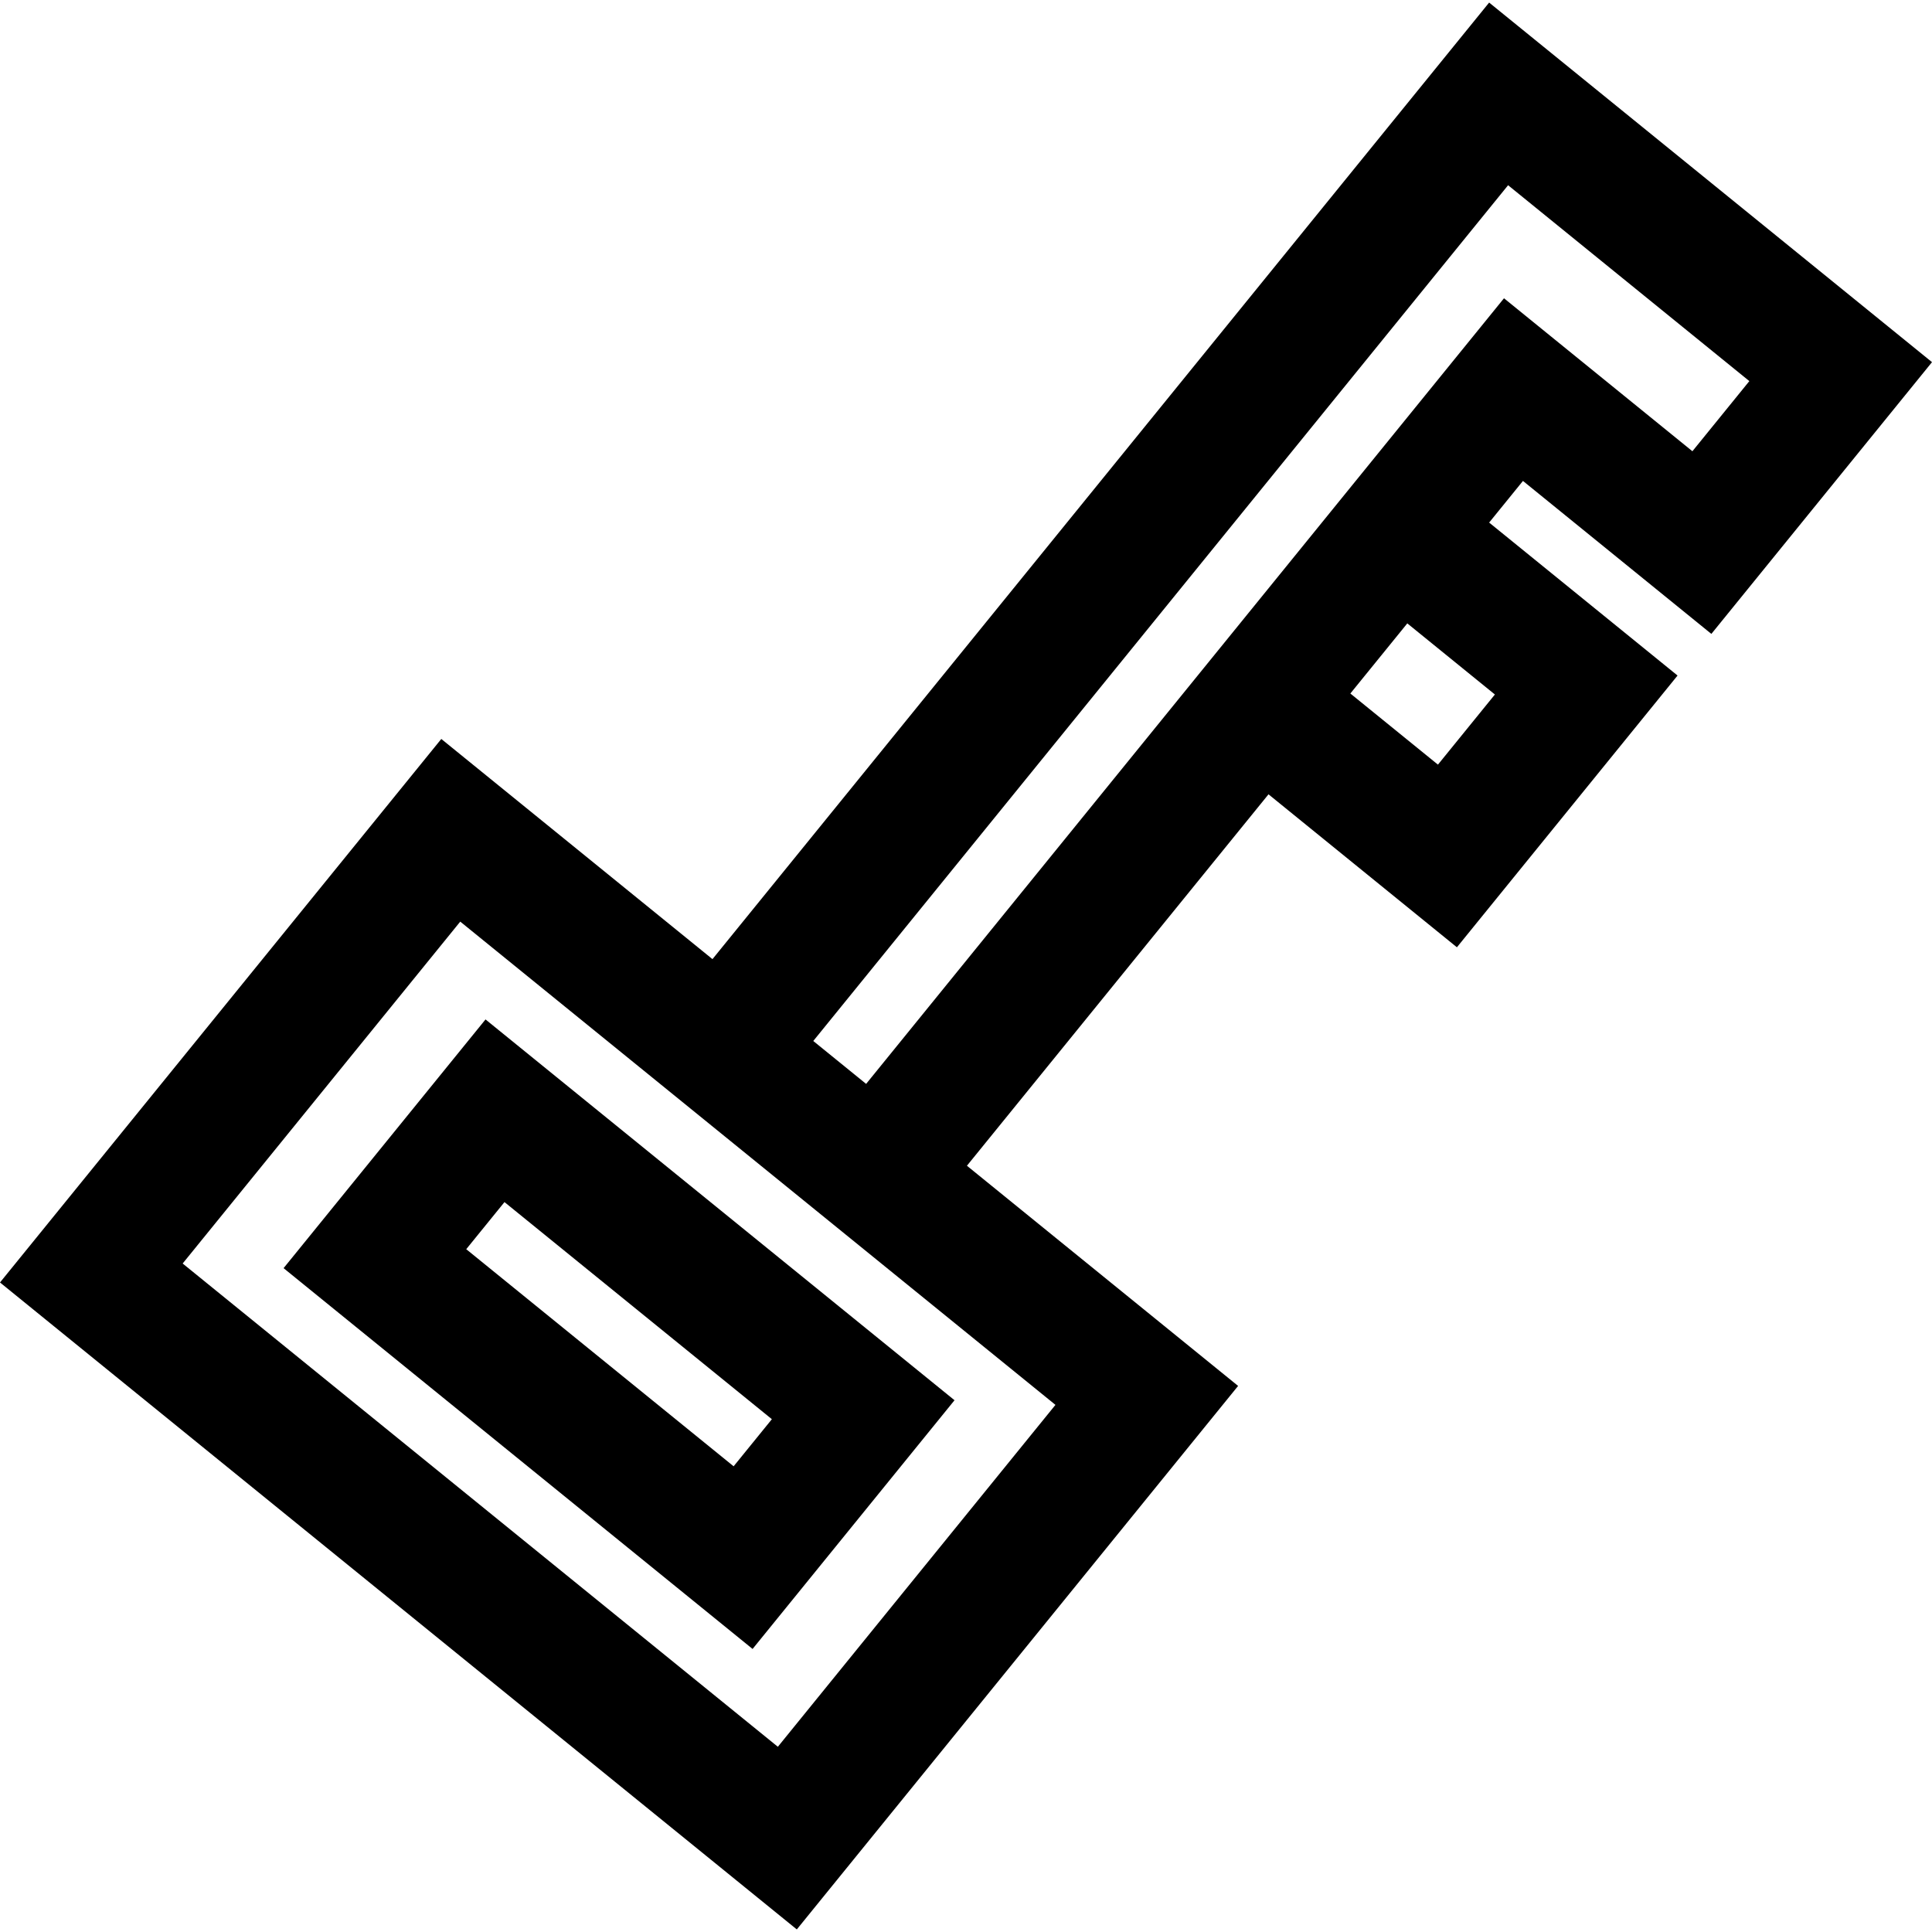
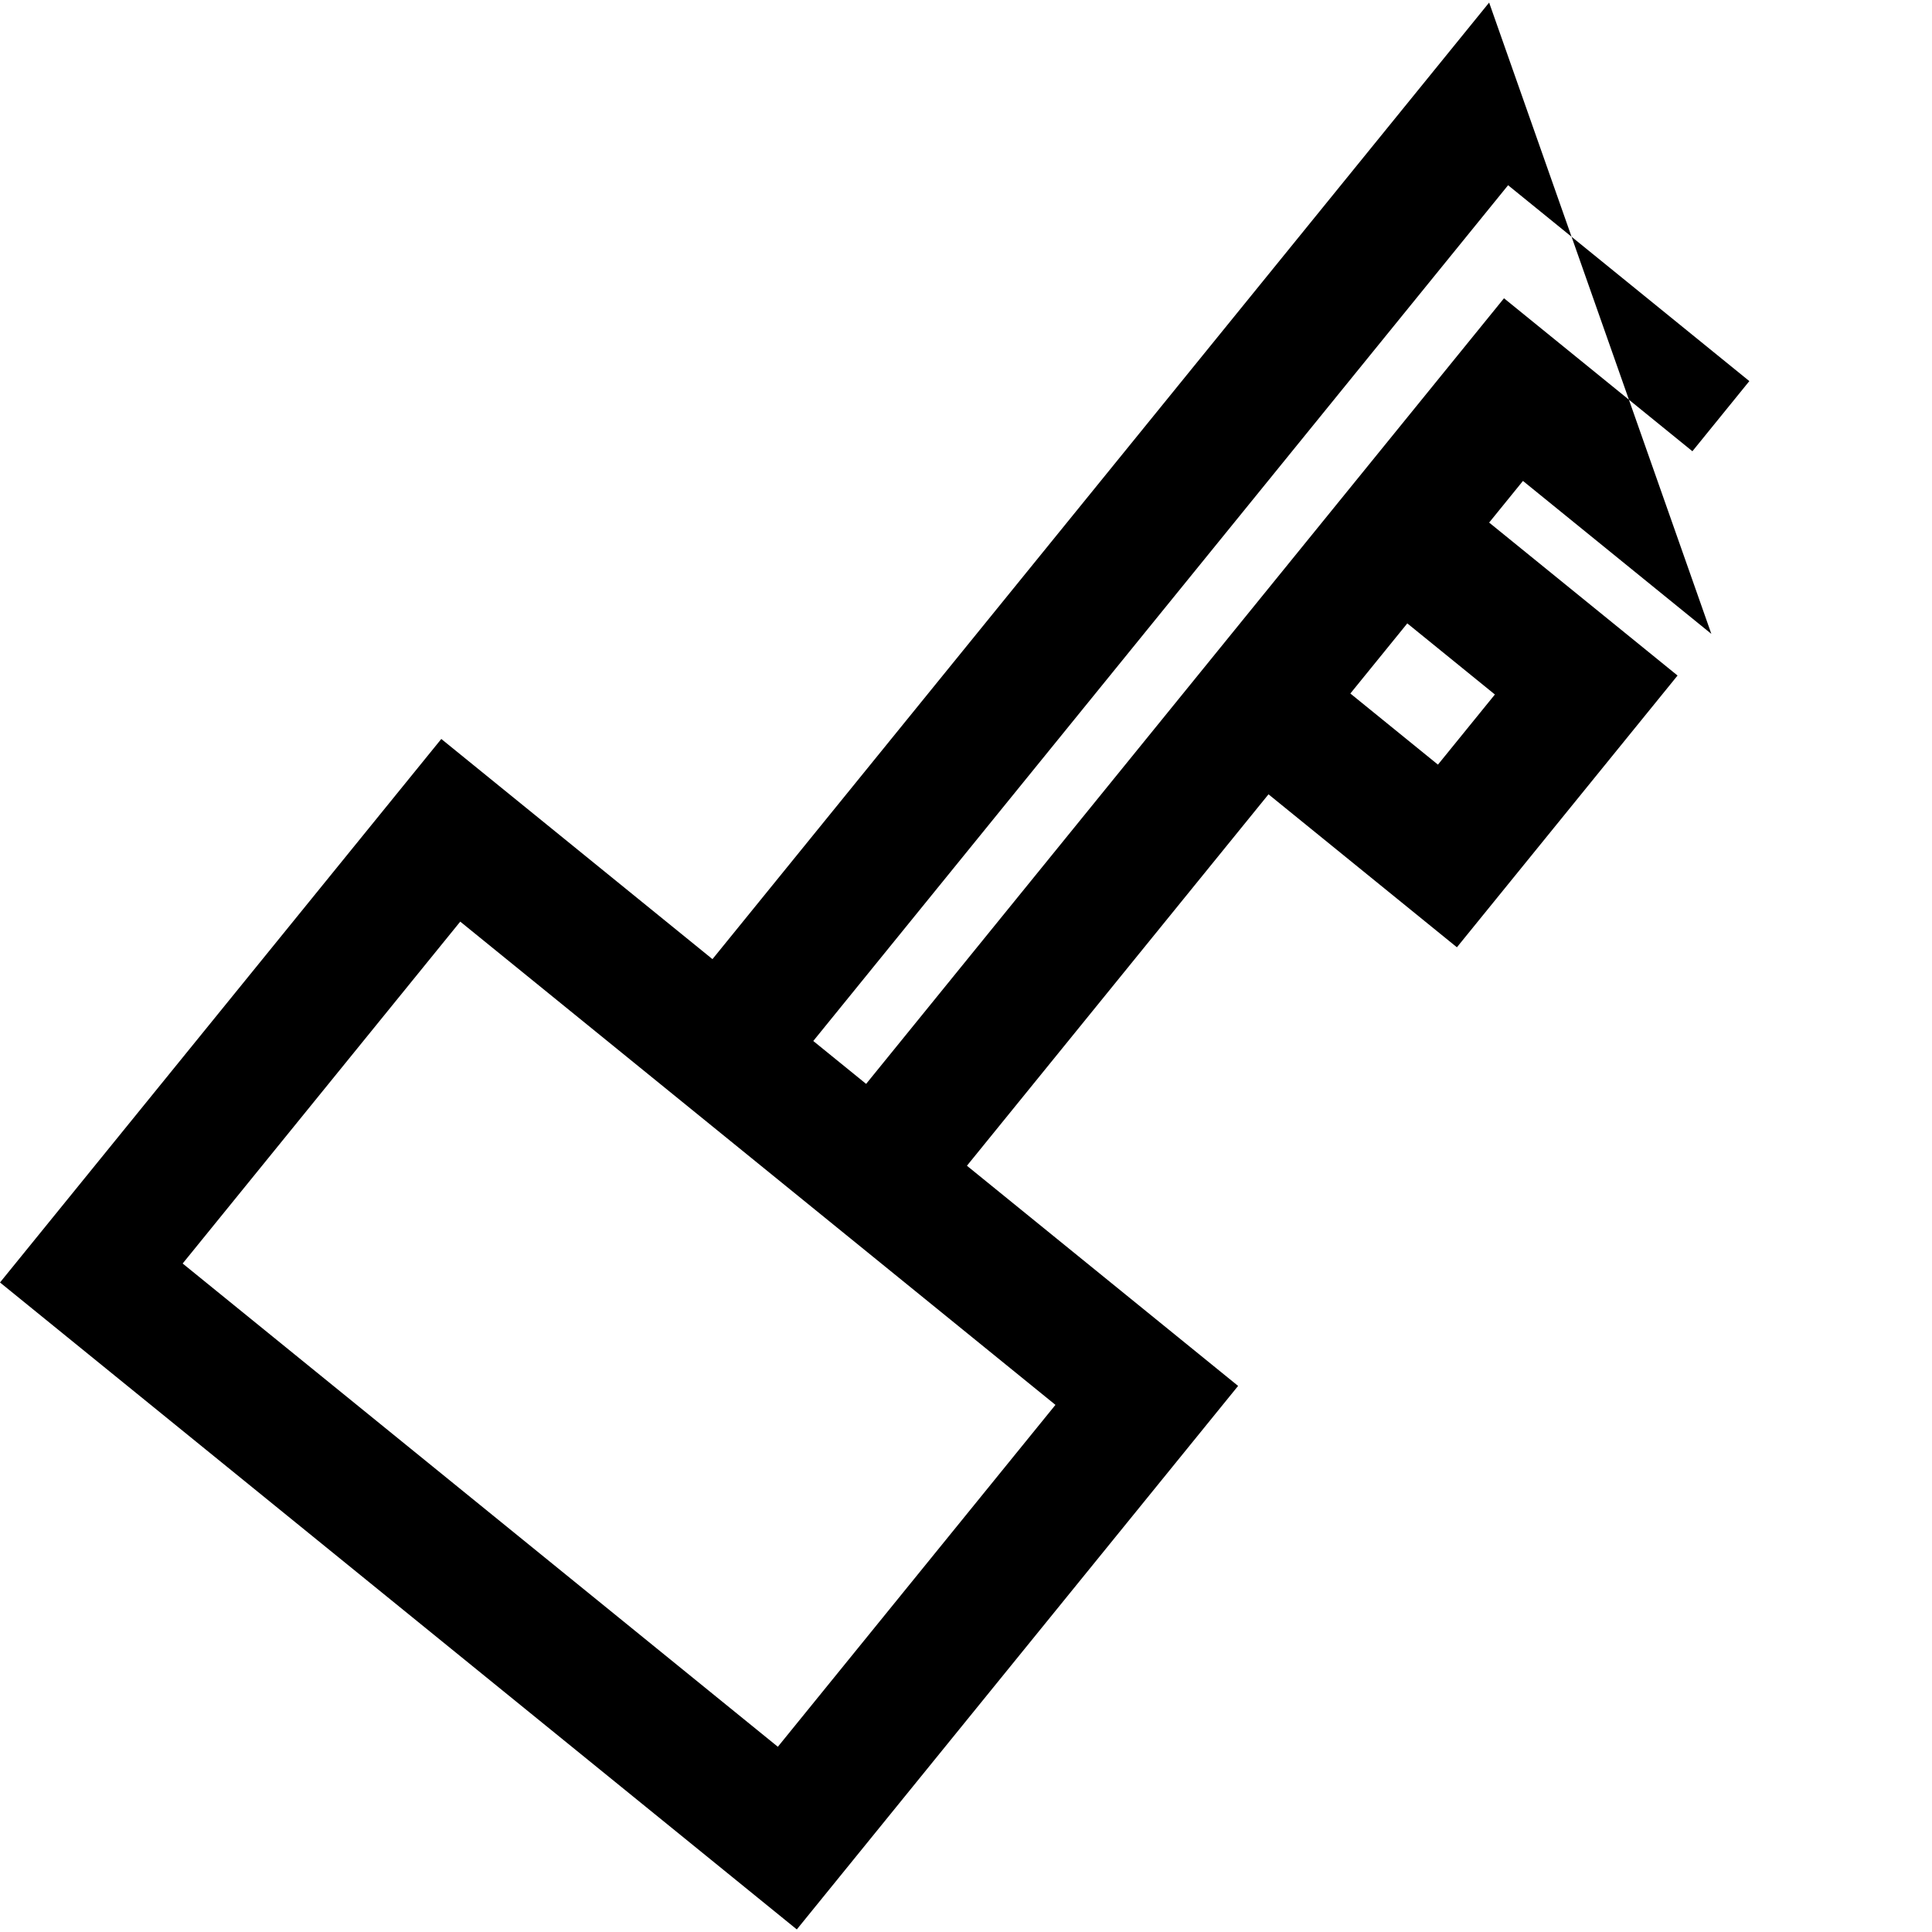
<svg xmlns="http://www.w3.org/2000/svg" fill="#000000" version="1.1" id="Capa_1" width="800px" height="800px" viewBox="0 0 967.091 967.09" xml:space="preserve">
  <g>
    <g>
-       <path d="M745.409,1.288L356.637,480.109l-135.74-110.211L0,641.959l398.855,323.844l220.896-272.061L484.011,583.53    l150.957-185.922l94.309,76.571l110.445-136.028l-94.308-76.571l16.924-20.845l94.309,76.572l110.444-136.028L745.409,1.288z     M528.319,703.231L389.366,874.372L91.433,632.469L230.387,461.33l85.279,69.241l63.688,51.711L528.319,703.231z M704.443,312.042    l43.846,35.6l-28.503,35.105l-43.846-35.6l5.62-6.922L704.443,312.042z M847.156,225.875l-94.309-76.572L433.55,542.559    l-13.226-10.74l-13.227-10.738L754.899,92.72l120.76,98.049L847.156,225.875z" />
-       <path d="M141.95,634.792l234.768,190.617l101.084-124.5L243.035,510.293L141.95,634.792z M386.37,710.399l-19.142,23.576    L233.383,625.301l19.142-23.576L386.37,710.399z" />
+       <path d="M745.409,1.288L356.637,480.109l-135.74-110.211L0,641.959l398.855,323.844l220.896-272.061L484.011,583.53    l150.957-185.922l94.309,76.571l110.445-136.028l-94.308-76.571l16.924-20.845l94.309,76.572L745.409,1.288z     M528.319,703.231L389.366,874.372L91.433,632.469L230.387,461.33l85.279,69.241l63.688,51.711L528.319,703.231z M704.443,312.042    l43.846,35.6l-28.503,35.105l-43.846-35.6l5.62-6.922L704.443,312.042z M847.156,225.875l-94.309-76.572L433.55,542.559    l-13.226-10.74l-13.227-10.738L754.899,92.72l120.76,98.049L847.156,225.875z" />
    </g>
  </g>
</svg>